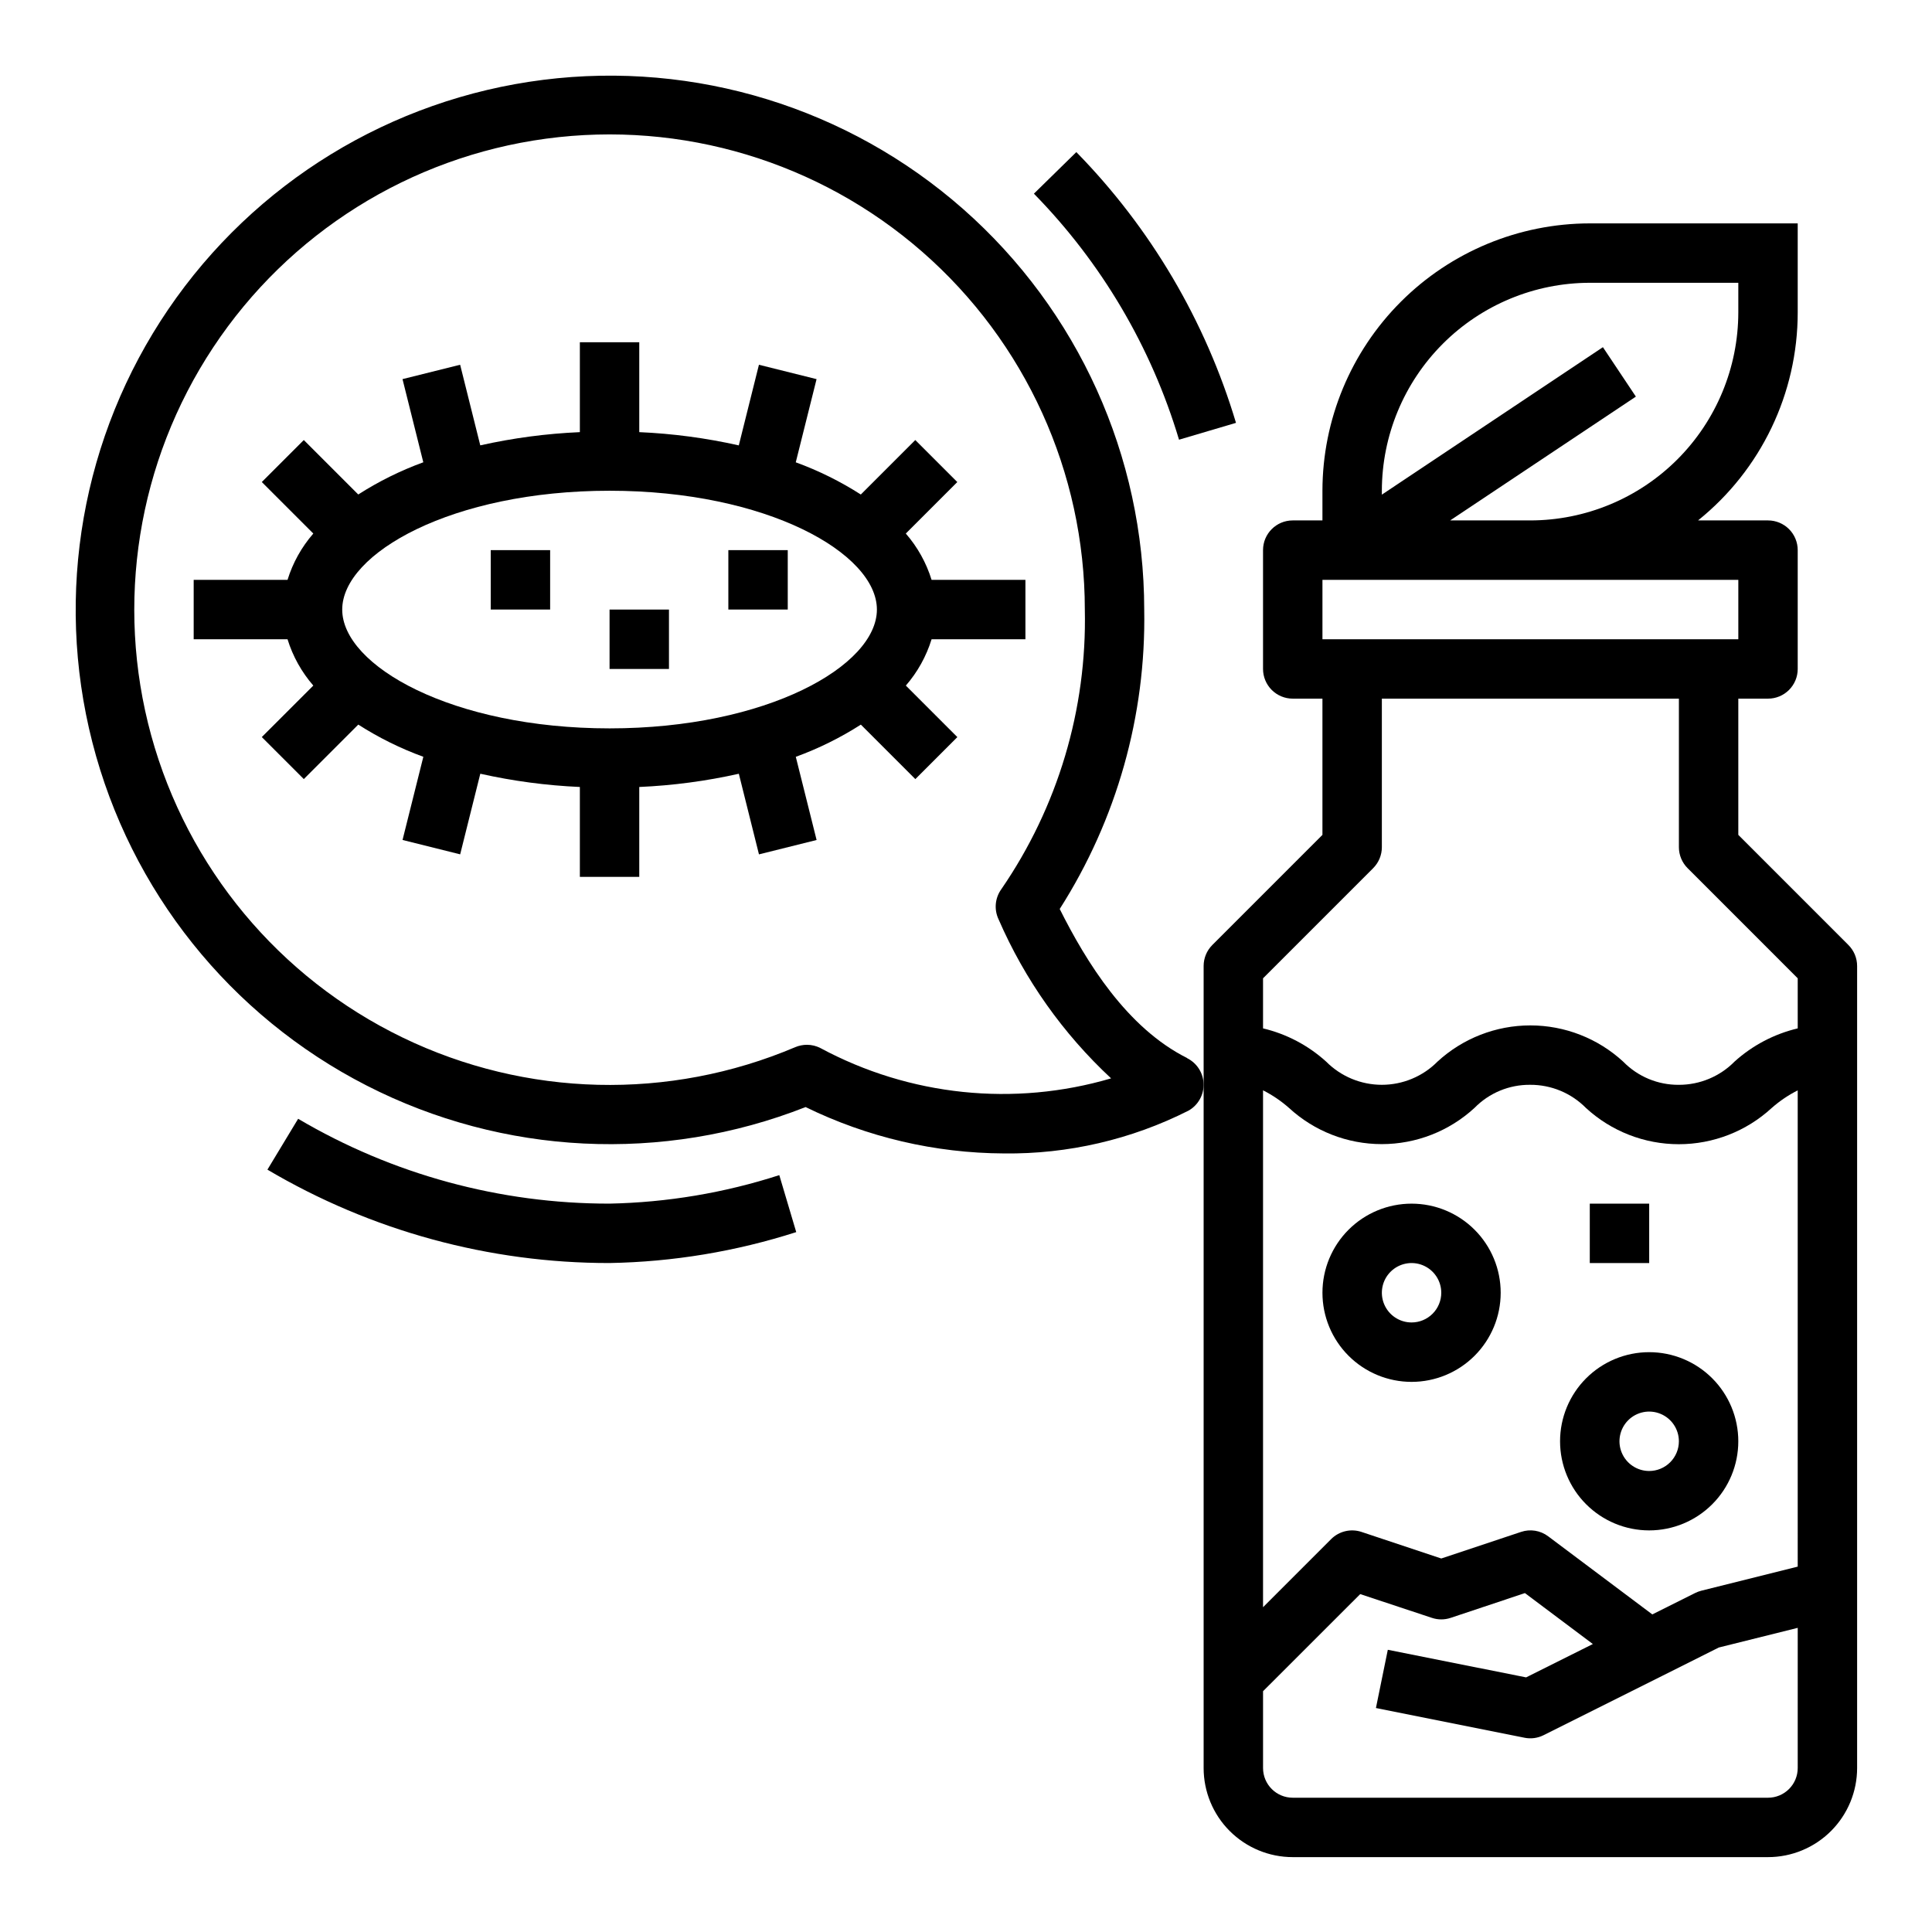
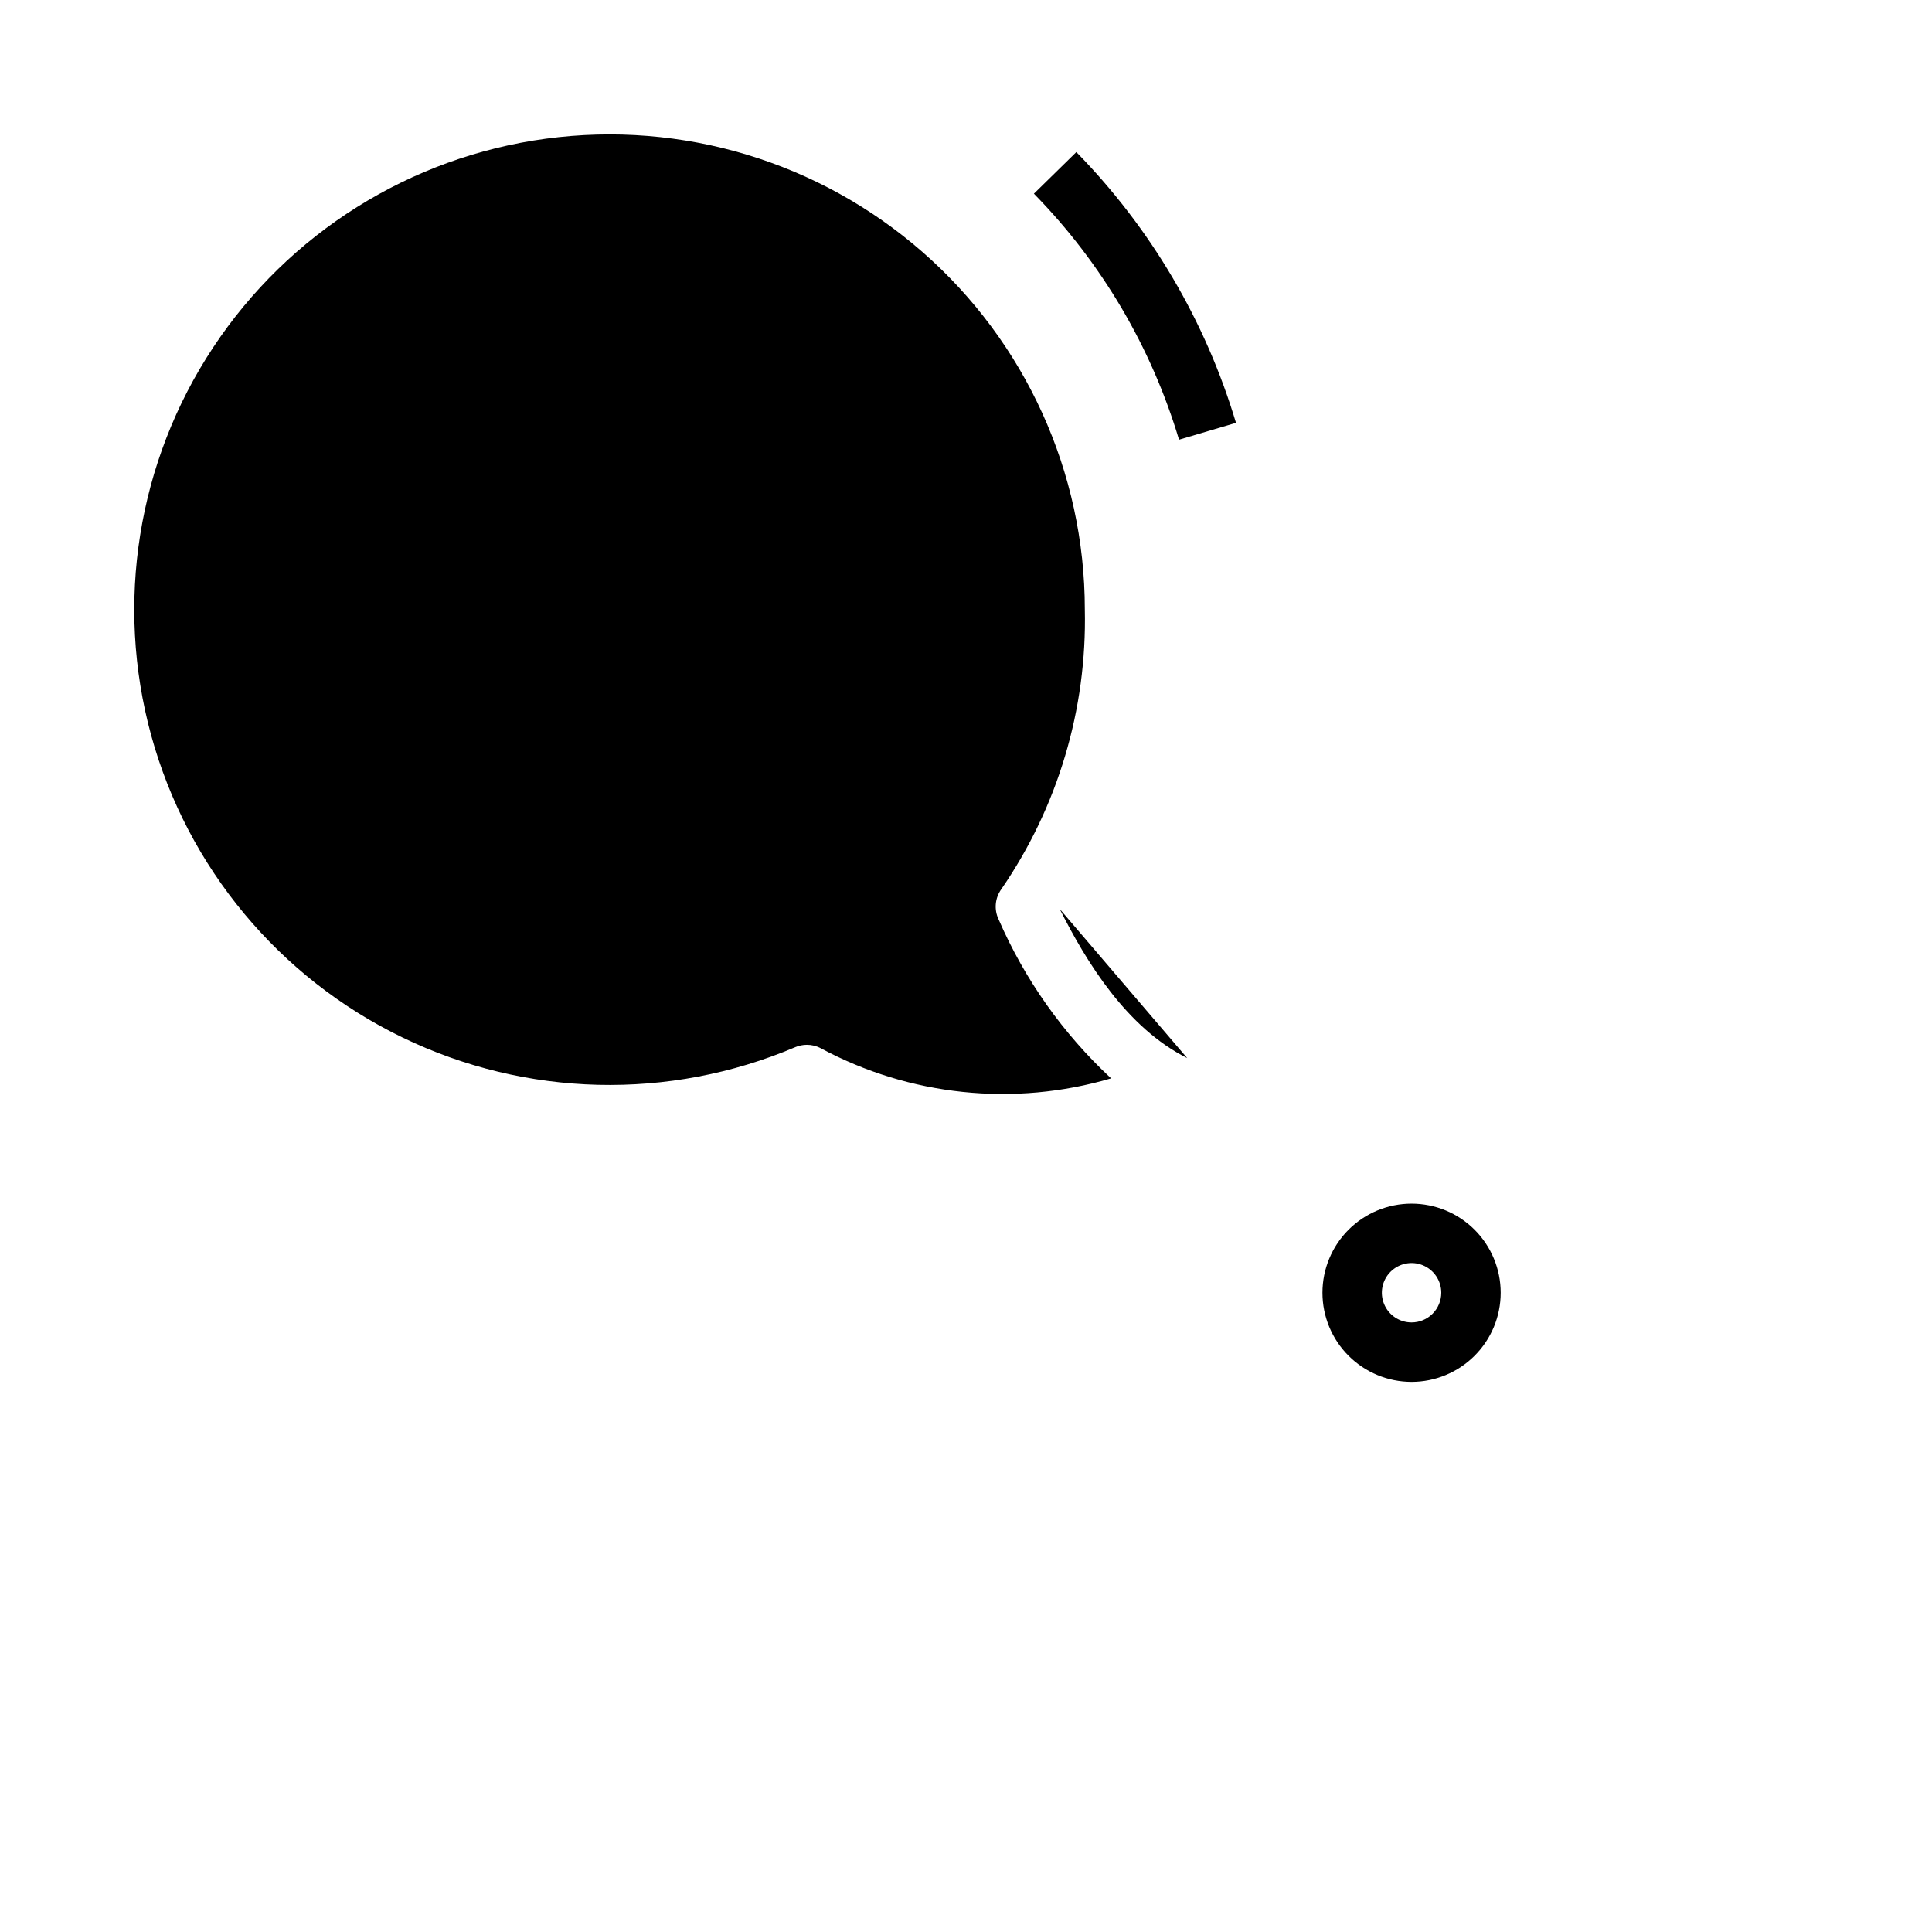
<svg xmlns="http://www.w3.org/2000/svg" fill="#000000" width="800px" height="800px" version="1.1" viewBox="144 144 512 512">
  <g>
-     <path d="m604.67 365.25v-36.102h7.871c2.09 0 4.09-0.828 5.566-2.305s2.305-3.477 2.305-5.566v-31.488c0-2.086-0.828-4.09-2.305-5.566-1.477-1.477-3.477-2.305-5.566-2.305h-18.539c16.695-13.422 26.406-33.684 26.41-55.105v-23.613h-55.102c-18.785 0.02-36.793 7.492-50.074 20.773-13.285 13.281-20.754 31.289-20.777 50.074v7.871h-7.871c-4.348 0-7.871 3.523-7.871 7.871v31.488c0 2.09 0.828 4.09 2.305 5.566 1.477 1.477 3.481 2.305 5.566 2.305h7.871v36.102l-29.18 29.18v0.004c-1.477 1.477-2.305 3.477-2.305 5.566v212.54c0 6.262 2.484 12.27 6.914 16.699 4.43 4.43 10.438 6.918 16.699 6.918h125.95c6.262 0 12.27-2.488 16.699-6.918 4.43-4.43 6.918-10.438 6.918-16.699v-212.54c0-2.09-0.832-4.09-2.309-5.566zm-94.465-91.203c0.02-14.609 5.832-28.613 16.16-38.945 10.328-10.328 24.336-16.141 38.945-16.16h39.359v7.871c-0.02 14.609-5.832 28.617-16.16 38.945-10.332 10.328-24.336 16.141-38.945 16.16h-21.254l49.215-32.812-8.738-13.098-58.582 39.078zm-15.742 23.617h110.21v15.742h-110.21zm125.95 314.88c0 2.09-0.828 4.09-2.305 5.566s-3.477 2.305-5.566 2.305h-125.95c-4.348 0-7.871-3.523-7.871-7.871v-20.355l25.75-25.734 18.996 6.297c1.613 0.543 3.359 0.543 4.973 0l19.68-6.566 18.004 13.5-17.688 8.84-36.652-7.312-3.148 15.43 39.359 7.871v0.004c1.715 0.348 3.496 0.113 5.062-0.672l31.488-15.742 14.957-7.496 20.914-5.211zm0-53.371-25.52 6.375c-0.559 0.141-1.098 0.34-1.613 0.59l-11.398 5.699-27.594-20.695c-2.062-1.559-4.762-1.996-7.211-1.164l-21.129 7.039-21.129-7.039h0.004c-2.828-0.941-5.945-0.207-8.055 1.898l-18.051 18.051v-136.98c2.477 1.254 4.785 2.816 6.863 4.652 6.703 6.176 15.48 9.605 24.594 9.605s17.891-3.43 24.59-9.605c3.883-3.961 9.207-6.172 14.754-6.113 5.555-0.027 10.887 2.191 14.785 6.144 6.707 6.172 15.492 9.598 24.605 9.598 9.117 0 17.898-3.426 24.609-9.598 2.086-1.844 4.406-3.414 6.894-4.668zm0-142.64c-6.223 1.477-11.977 4.496-16.727 8.785-3.891 3.957-9.211 6.18-14.762 6.172-5.555 0.051-10.887-2.172-14.766-6.148-6.707-6.172-15.492-9.598-24.605-9.598-9.113 0-17.895 3.426-24.605 9.598-3.898 3.93-9.211 6.144-14.75 6.144-5.539 0-10.852-2.215-14.754-6.144-4.742-4.301-10.496-7.328-16.727-8.809v-13.273l29.18-29.18v-0.004c1.477-1.473 2.309-3.477 2.309-5.562v-39.363h78.719v39.363c0 2.086 0.832 4.09 2.309 5.562l29.18 29.184z" />
    <path d="m518.08 462.98c-6.262 0-12.27 2.484-16.699 6.914-4.43 4.43-6.918 10.438-6.918 16.699 0 6.266 2.488 12.27 6.918 16.699 4.43 4.43 10.438 6.918 16.699 6.918 6.266 0 12.27-2.488 16.699-6.918 4.43-4.43 6.918-10.434 6.918-16.699 0-6.262-2.488-12.27-6.918-16.699-4.43-4.43-10.434-6.914-16.699-6.914zm0 31.488v-0.004c-3.184 0-6.055-1.918-7.273-4.859-1.219-2.941-0.543-6.324 1.707-8.578 2.254-2.25 5.637-2.926 8.578-1.707s4.859 4.09 4.859 7.273c0 2.09-0.828 4.09-2.305 5.566-1.477 1.477-3.477 2.305-5.566 2.305z" />
-     <path d="m581.05 502.34c-6.262 0-12.27 2.488-16.699 6.914-4.43 4.43-6.918 10.438-6.918 16.699 0 6.266 2.488 12.273 6.918 16.699 4.43 4.43 10.438 6.918 16.699 6.918 6.266 0 12.27-2.488 16.699-6.918 4.43-4.426 6.918-10.434 6.918-16.699 0-6.262-2.488-12.27-6.918-16.699-4.43-4.426-10.434-6.914-16.699-6.914zm0 31.488c-3.184 0-6.055-1.918-7.273-4.859s-0.543-6.328 1.707-8.582c2.25-2.25 5.637-2.922 8.578-1.703s4.859 4.086 4.859 7.269c0 2.09-0.828 4.09-2.305 5.566-1.477 1.477-3.477 2.309-5.566 2.309z" />
-     <path d="m565.31 462.98h15.742v15.742h-15.742z" />
-     <path d="m458.62 424.4c-15.996-7.988-26.766-25.496-33.785-39.508v-0.004c15.105-23.672 22.898-51.277 22.395-79.355-0.031-40.621-17.504-79.273-47.98-106.13-30.477-26.852-71.02-39.324-111.32-34.242-40.301 5.082-76.48 27.23-99.336 60.812-22.852 33.578-30.184 75.359-20.129 114.71 10.059 39.355 36.531 72.496 72.695 90.996 36.164 18.5 78.531 20.578 116.33 5.703 16.359 8.004 34.32 12.203 52.531 12.289 16.996 0.215 33.797-3.68 48.965-11.352 2.527-1.438 4.055-4.152 3.977-7.059-0.078-2.906-1.754-5.531-4.356-6.828zm-97.195-2.652c-1.109-0.57-2.336-0.867-3.582-0.867-1.059 0.004-2.102 0.215-3.078 0.621-33.441 14.203-71.391 13.27-104.09-2.555-32.707-15.828-56.984-45.008-66.602-80.047-9.613-35.035-3.629-72.52 16.418-102.82 20.047-30.301 52.203-50.473 88.211-55.328 36.008-4.856 72.359 6.074 99.715 29.984 27.359 23.906 43.062 58.465 43.074 94.801 0.582 26.418-7.16 52.352-22.137 74.121-1.68 2.336-1.953 5.402-0.711 8 6.926 15.945 17.078 30.285 29.812 42.121-25.73 7.566-53.41 4.68-77.027-8.027z" />
-     <path d="m355.01 470.52-4.488-15.098c-14.547 4.699-29.703 7.242-44.988 7.551-29.027 0.031-57.527-7.734-82.523-22.484l-8.141 13.477c27.457 16.227 58.77 24.777 90.664 24.75 16.805-0.297 33.473-3.059 49.477-8.195z" />
+     <path d="m458.62 424.4c-15.996-7.988-26.766-25.496-33.785-39.508v-0.004zm-97.195-2.652c-1.109-0.57-2.336-0.867-3.582-0.867-1.059 0.004-2.102 0.215-3.078 0.621-33.441 14.203-71.391 13.27-104.09-2.555-32.707-15.828-56.984-45.008-66.602-80.047-9.613-35.035-3.629-72.52 16.418-102.82 20.047-30.301 52.203-50.473 88.211-55.328 36.008-4.856 72.359 6.074 99.715 29.984 27.359 23.906 43.062 58.465 43.074 94.801 0.582 26.418-7.16 52.352-22.137 74.121-1.68 2.336-1.953 5.402-0.711 8 6.926 15.945 17.078 30.285 29.812 42.121-25.73 7.566-53.41 4.68-77.027-8.027z" />
    <path d="m471.55 256.06c-8.078-26.996-22.598-51.621-42.312-71.754l-11.242 11.02c17.922 18.289 31.121 40.668 38.457 65.199z" />
    <path d="m390.88 313.41h24.867v-15.742h-24.867c-1.398-4.523-3.727-8.703-6.832-12.273l13.648-13.648-11.133-11.133-14.438 14.438h0.004c-5.418-3.469-11.199-6.332-17.242-8.535l5.512-22.043-15.273-3.809-5.336 21.363v0.004c-8.672-1.949-17.5-3.125-26.379-3.512v-23.828h-15.742v23.828c-8.883 0.387-17.715 1.559-26.391 3.504l-5.336-21.363-15.273 3.809 5.512 22.043v-0.004c-6.043 2.203-11.824 5.066-17.238 8.535l-14.43-14.43-11.133 11.129 13.652 13.652c-3.106 3.57-5.434 7.75-6.832 12.273h-24.871v15.742h24.871c1.398 4.519 3.727 8.699 6.832 12.273l-13.652 13.648 11.133 11.133 14.438-14.438c5.414 3.469 11.195 6.328 17.238 8.531l-5.512 22.043 15.273 3.809 5.336-21.363c8.676 1.945 17.5 3.121 26.383 3.512v23.828h15.742v-23.828c8.883-0.387 17.711-1.559 26.387-3.504l5.336 21.363 15.273-3.809-5.512-22.043c6.043-2.203 11.824-5.062 17.242-8.531l14.438 14.438 11.133-11.133-13.648-13.648h-0.004c3.102-3.574 5.426-7.758 6.824-12.281zm-85.34 23.617c-41.723 0-70.848-16.594-70.848-31.488 0-14.895 29.125-31.488 70.848-31.488s70.848 16.594 70.848 31.488c0 14.895-29.125 31.488-70.848 31.488z" />
    <path d="m274.05 289.79h15.742v15.742h-15.742z" />
-     <path d="m305.54 305.54h15.742v15.742h-15.742z" />
    <path d="m337.02 289.79h15.742v15.742h-15.742z" />
  </g>
</svg>